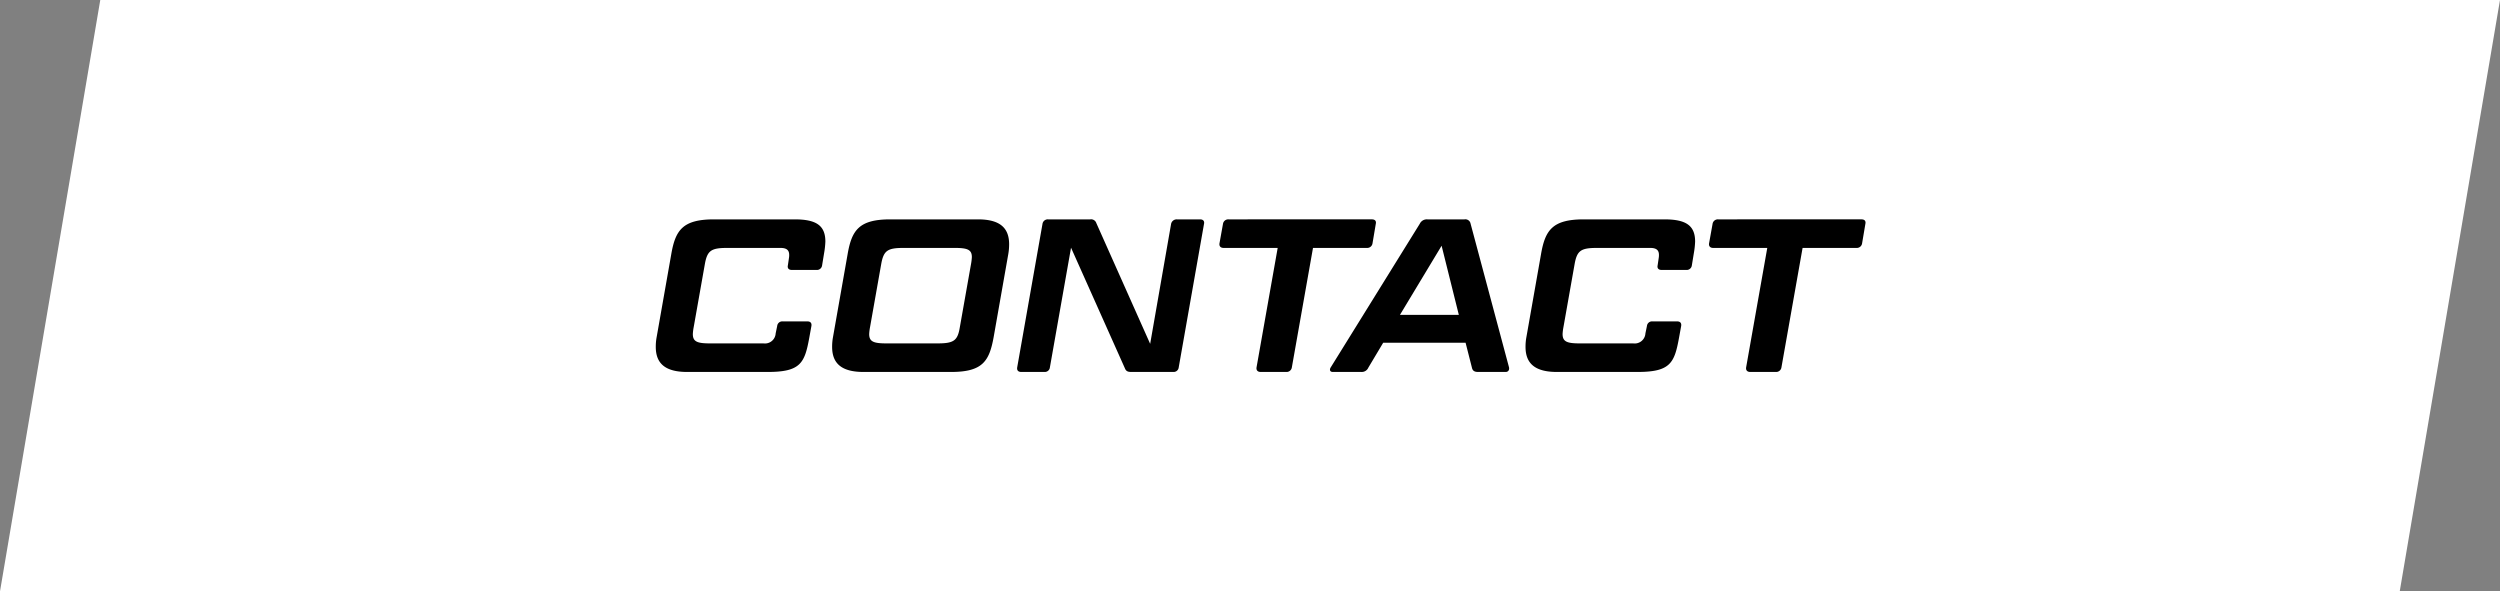
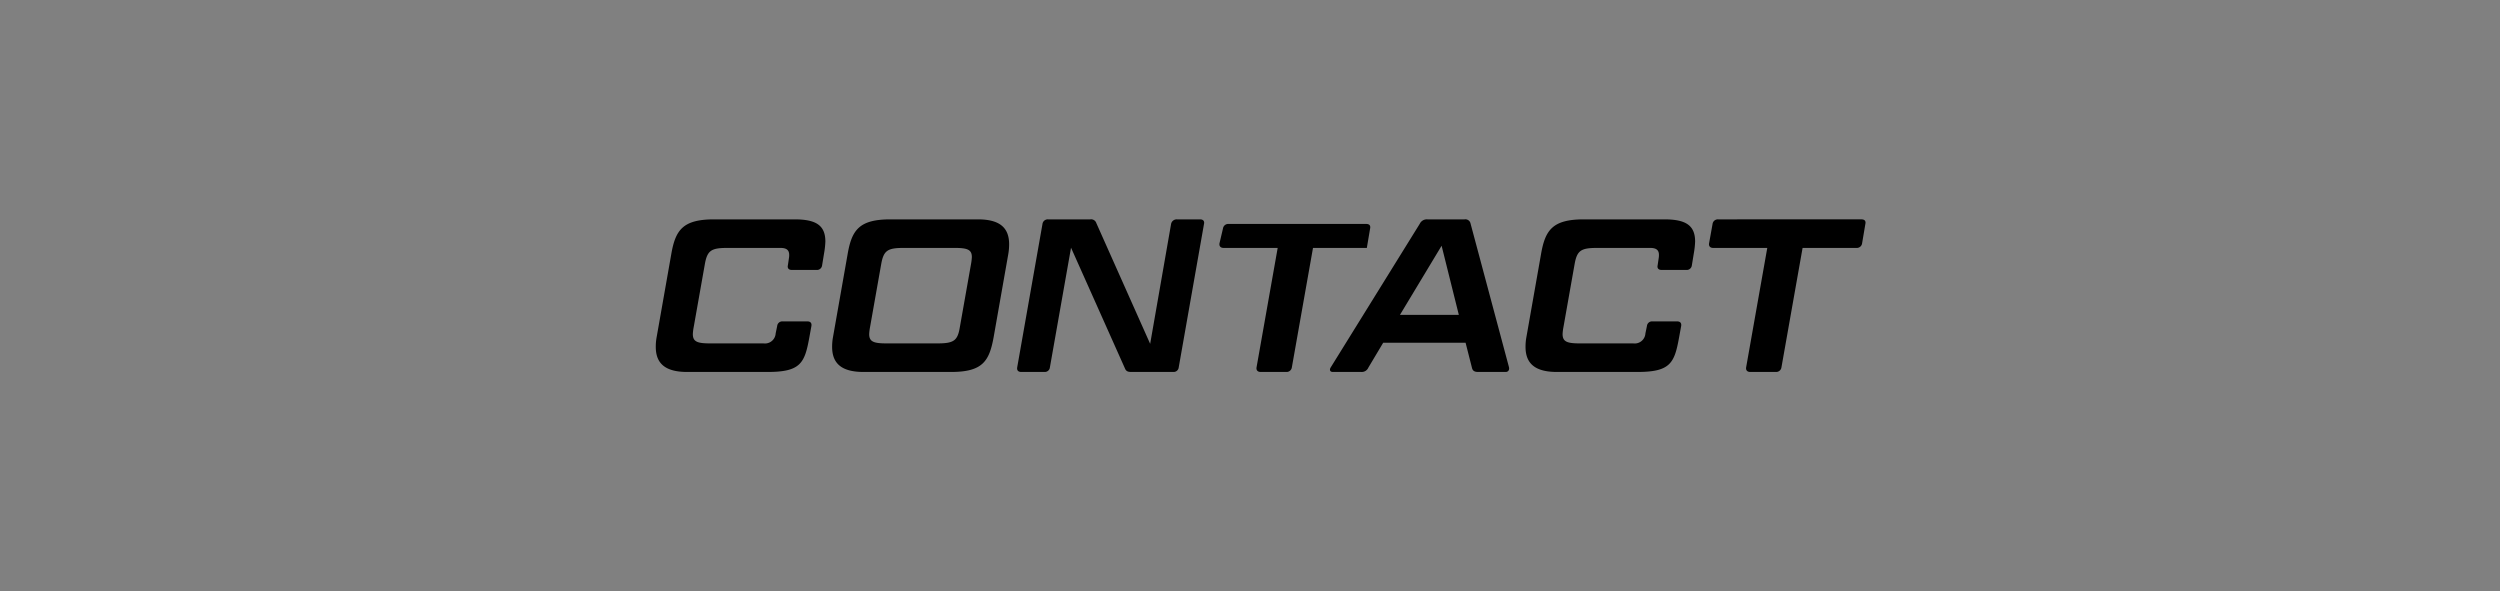
<svg xmlns="http://www.w3.org/2000/svg" width="229.376" height="54.255" viewBox="0 0 229.376 54.255">
  <rect x="0" y="0" width="229.376" height="54.255" fill="#808080" stroke="none" />
  <g id="Group_54" data-name="Group 54" transform="translate(-1179.812 -1559.873)">
-     <path id="Path_5" data-name="Path 5" d="M9.2-2.919H229.376l-9.2,54.255H0Z" transform="translate(1179.812 1562.791)" fill="#fff" />
-     <path id="Path_13" data-name="Path 13" d="M41.06,15.8a4.844,4.844,0,0,0-.08.9c0,1.58.94,2.3,2.88,2.3h7.4c3,0,3.38-.82,3.8-3.12l.2-1.1c.04-.26-.08-.42-.38-.42H52.62a.468.468,0,0,0-.5.42l-.14.68a.985.985,0,0,1-1.12.92h-4.9c-1.18,0-1.58-.16-1.58-.86a4.619,4.619,0,0,1,.08-.64l1.02-5.76c.22-1.24.56-1.5,2.04-1.5h4.9c.56,0,.8.2.8.64a1.417,1.417,0,0,1-.02.28l-.1.68c-.06.26.08.42.36.42h2.26a.475.475,0,0,0,.52-.42l.18-1.1a7.731,7.731,0,0,0,.12-1.08C56.54,5.56,55.7,5,53.72,5h-7.4c-2.88,0-3.54,1-3.92,3.2ZM73.32,8.2a5.2,5.2,0,0,0,.08-.92C73.4,5.72,72.48,5,70.54,5H62.5c-2.88,0-3.54,1-3.92,3.2l-1.34,7.6a4.844,4.844,0,0,0-.08.9c0,1.58.94,2.3,2.88,2.3h8.04c2.9,0,3.5-1,3.9-3.2ZM68.4,7.62c1.18,0,1.58.16,1.58.84a4.859,4.859,0,0,1-.08.66l-1.02,5.76c-.2,1.24-.54,1.5-2.04,1.5h-4.7c-1.18,0-1.58-.16-1.58-.86a4.619,4.619,0,0,1,.08-.64l1.02-5.76c.22-1.24.56-1.5,2.04-1.5ZM88.46,19a.468.468,0,0,0,.5-.42L91.28,5.42c.06-.26-.08-.42-.36-.42H88.8a.522.522,0,0,0-.54.42l-1.92,11L81.4,5.34A.506.506,0,0,0,80.84,5H76.98a.488.488,0,0,0-.52.42L74.14,18.58c-.04.26.08.42.38.42h2.12a.468.468,0,0,0,.5-.42L79.08,7.6l4.94,11.06c.1.26.26.34.58.34Zm7.64-.42c-.04.26.1.42.38.42h2.34a.488.488,0,0,0,.52-.42l1.94-10.96h4.94a.488.488,0,0,0,.52-.42l.3-1.78c.06-.26-.06-.42-.36-.42H93.54a.488.488,0,0,0-.52.42L92.7,7.2c-.04.26.1.42.38.42h4.96Zm19.76.02c.06.28.22.4.56.4h2.54c.24,0,.36-.2.3-.44L115.74,5.4a.487.487,0,0,0-.56-.4h-3.4a.714.714,0,0,0-.7.4l-8.16,13.16c-.16.24-.08.44.18.44h2.6a.659.659,0,0,0,.66-.4l1.36-2.28h7.56ZM113.08,7.42l1.58,6.34h-5.4Zm7.78,8.38a4.844,4.844,0,0,0-.08.9c0,1.58.94,2.3,2.88,2.3h7.4c3,0,3.38-.82,3.8-3.12l.2-1.1c.04-.26-.08-.42-.38-.42h-2.26a.468.468,0,0,0-.5.42l-.14.68a.985.985,0,0,1-1.12.92h-4.9c-1.18,0-1.58-.16-1.58-.86a4.619,4.619,0,0,1,.08-.64l1.02-5.76c.22-1.24.56-1.5,2.04-1.5h4.9c.56,0,.8.2.8.64a1.418,1.418,0,0,1-.02.28l-.1.68c-.06.26.08.42.36.42h2.26a.475.475,0,0,0,.52-.42l.18-1.1a7.731,7.731,0,0,0,.12-1.08c0-1.48-.84-2.04-2.82-2.04h-7.4c-2.88,0-3.54,1-3.92,3.2Zm20.16,2.78c-.04.26.1.42.38.42h2.34a.488.488,0,0,0,.52-.42L146.2,7.62h4.94a.488.488,0,0,0,.52-.42l.3-1.78c.06-.26-.06-.42-.36-.42H138.46a.488.488,0,0,0-.52.42l-.32,1.78c-.04.26.1.42.38.42h4.96Z" transform="translate(1199 1575)" />
+     <path id="Path_13" data-name="Path 13" d="M41.06,15.8a4.844,4.844,0,0,0-.08.9c0,1.58.94,2.3,2.88,2.3h7.4c3,0,3.38-.82,3.8-3.12l.2-1.1c.04-.26-.08-.42-.38-.42H52.62a.468.468,0,0,0-.5.42l-.14.68a.985.985,0,0,1-1.12.92h-4.9c-1.18,0-1.58-.16-1.58-.86a4.619,4.619,0,0,1,.08-.64l1.02-5.76c.22-1.24.56-1.5,2.04-1.5h4.9c.56,0,.8.2.8.64a1.417,1.417,0,0,1-.02.28l-.1.68c-.06.26.08.42.36.42h2.26a.475.475,0,0,0,.52-.42l.18-1.1a7.731,7.731,0,0,0,.12-1.08C56.54,5.56,55.7,5,53.72,5h-7.4c-2.88,0-3.54,1-3.92,3.2ZM73.32,8.2a5.2,5.2,0,0,0,.08-.92C73.4,5.72,72.48,5,70.54,5H62.5c-2.88,0-3.54,1-3.92,3.2l-1.34,7.6a4.844,4.844,0,0,0-.08.9c0,1.58.94,2.3,2.88,2.3h8.04c2.9,0,3.5-1,3.9-3.2ZM68.4,7.62c1.18,0,1.58.16,1.58.84a4.859,4.859,0,0,1-.08.66l-1.02,5.76c-.2,1.24-.54,1.5-2.04,1.5h-4.7c-1.18,0-1.58-.16-1.58-.86a4.619,4.619,0,0,1,.08-.64l1.02-5.76c.22-1.24.56-1.5,2.04-1.5ZM88.46,19a.468.468,0,0,0,.5-.42L91.28,5.42c.06-.26-.08-.42-.36-.42H88.8a.522.522,0,0,0-.54.42l-1.92,11L81.4,5.34A.506.506,0,0,0,80.84,5H76.98a.488.488,0,0,0-.52.42L74.14,18.58c-.04.26.08.42.38.42h2.12a.468.468,0,0,0,.5-.42L79.08,7.6l4.94,11.06c.1.26.26.34.58.34Zm7.64-.42c-.04.26.1.42.38.42h2.34a.488.488,0,0,0,.52-.42l1.94-10.96h4.94l.3-1.78c.06-.26-.06-.42-.36-.42H93.54a.488.488,0,0,0-.52.42L92.7,7.2c-.04.26.1.42.38.42h4.96Zm19.76.02c.06.28.22.4.56.4h2.54c.24,0,.36-.2.3-.44L115.74,5.4a.487.487,0,0,0-.56-.4h-3.4a.714.714,0,0,0-.7.4l-8.16,13.16c-.16.24-.08.44.18.44h2.6a.659.659,0,0,0,.66-.4l1.36-2.28h7.56ZM113.08,7.42l1.58,6.34h-5.4Zm7.78,8.38a4.844,4.844,0,0,0-.08.9c0,1.58.94,2.3,2.88,2.3h7.4c3,0,3.38-.82,3.8-3.12l.2-1.1c.04-.26-.08-.42-.38-.42h-2.26a.468.468,0,0,0-.5.42l-.14.68a.985.985,0,0,1-1.12.92h-4.9c-1.18,0-1.58-.16-1.58-.86a4.619,4.619,0,0,1,.08-.64l1.02-5.76c.22-1.24.56-1.5,2.04-1.5h4.9c.56,0,.8.2.8.64a1.418,1.418,0,0,1-.02.28l-.1.68c-.06.26.08.42.36.42h2.26a.475.475,0,0,0,.52-.42l.18-1.1a7.731,7.731,0,0,0,.12-1.08c0-1.48-.84-2.04-2.82-2.04h-7.4c-2.88,0-3.54,1-3.92,3.2Zm20.16,2.78c-.04.26.1.42.38.42h2.34a.488.488,0,0,0,.52-.42L146.2,7.62h4.94a.488.488,0,0,0,.52-.42l.3-1.78c.06-.26-.06-.42-.36-.42H138.46a.488.488,0,0,0-.52.42l-.32,1.78c-.04.26.1.42.38.42h4.96Z" transform="translate(1199 1575)" />
  </g>
</svg>